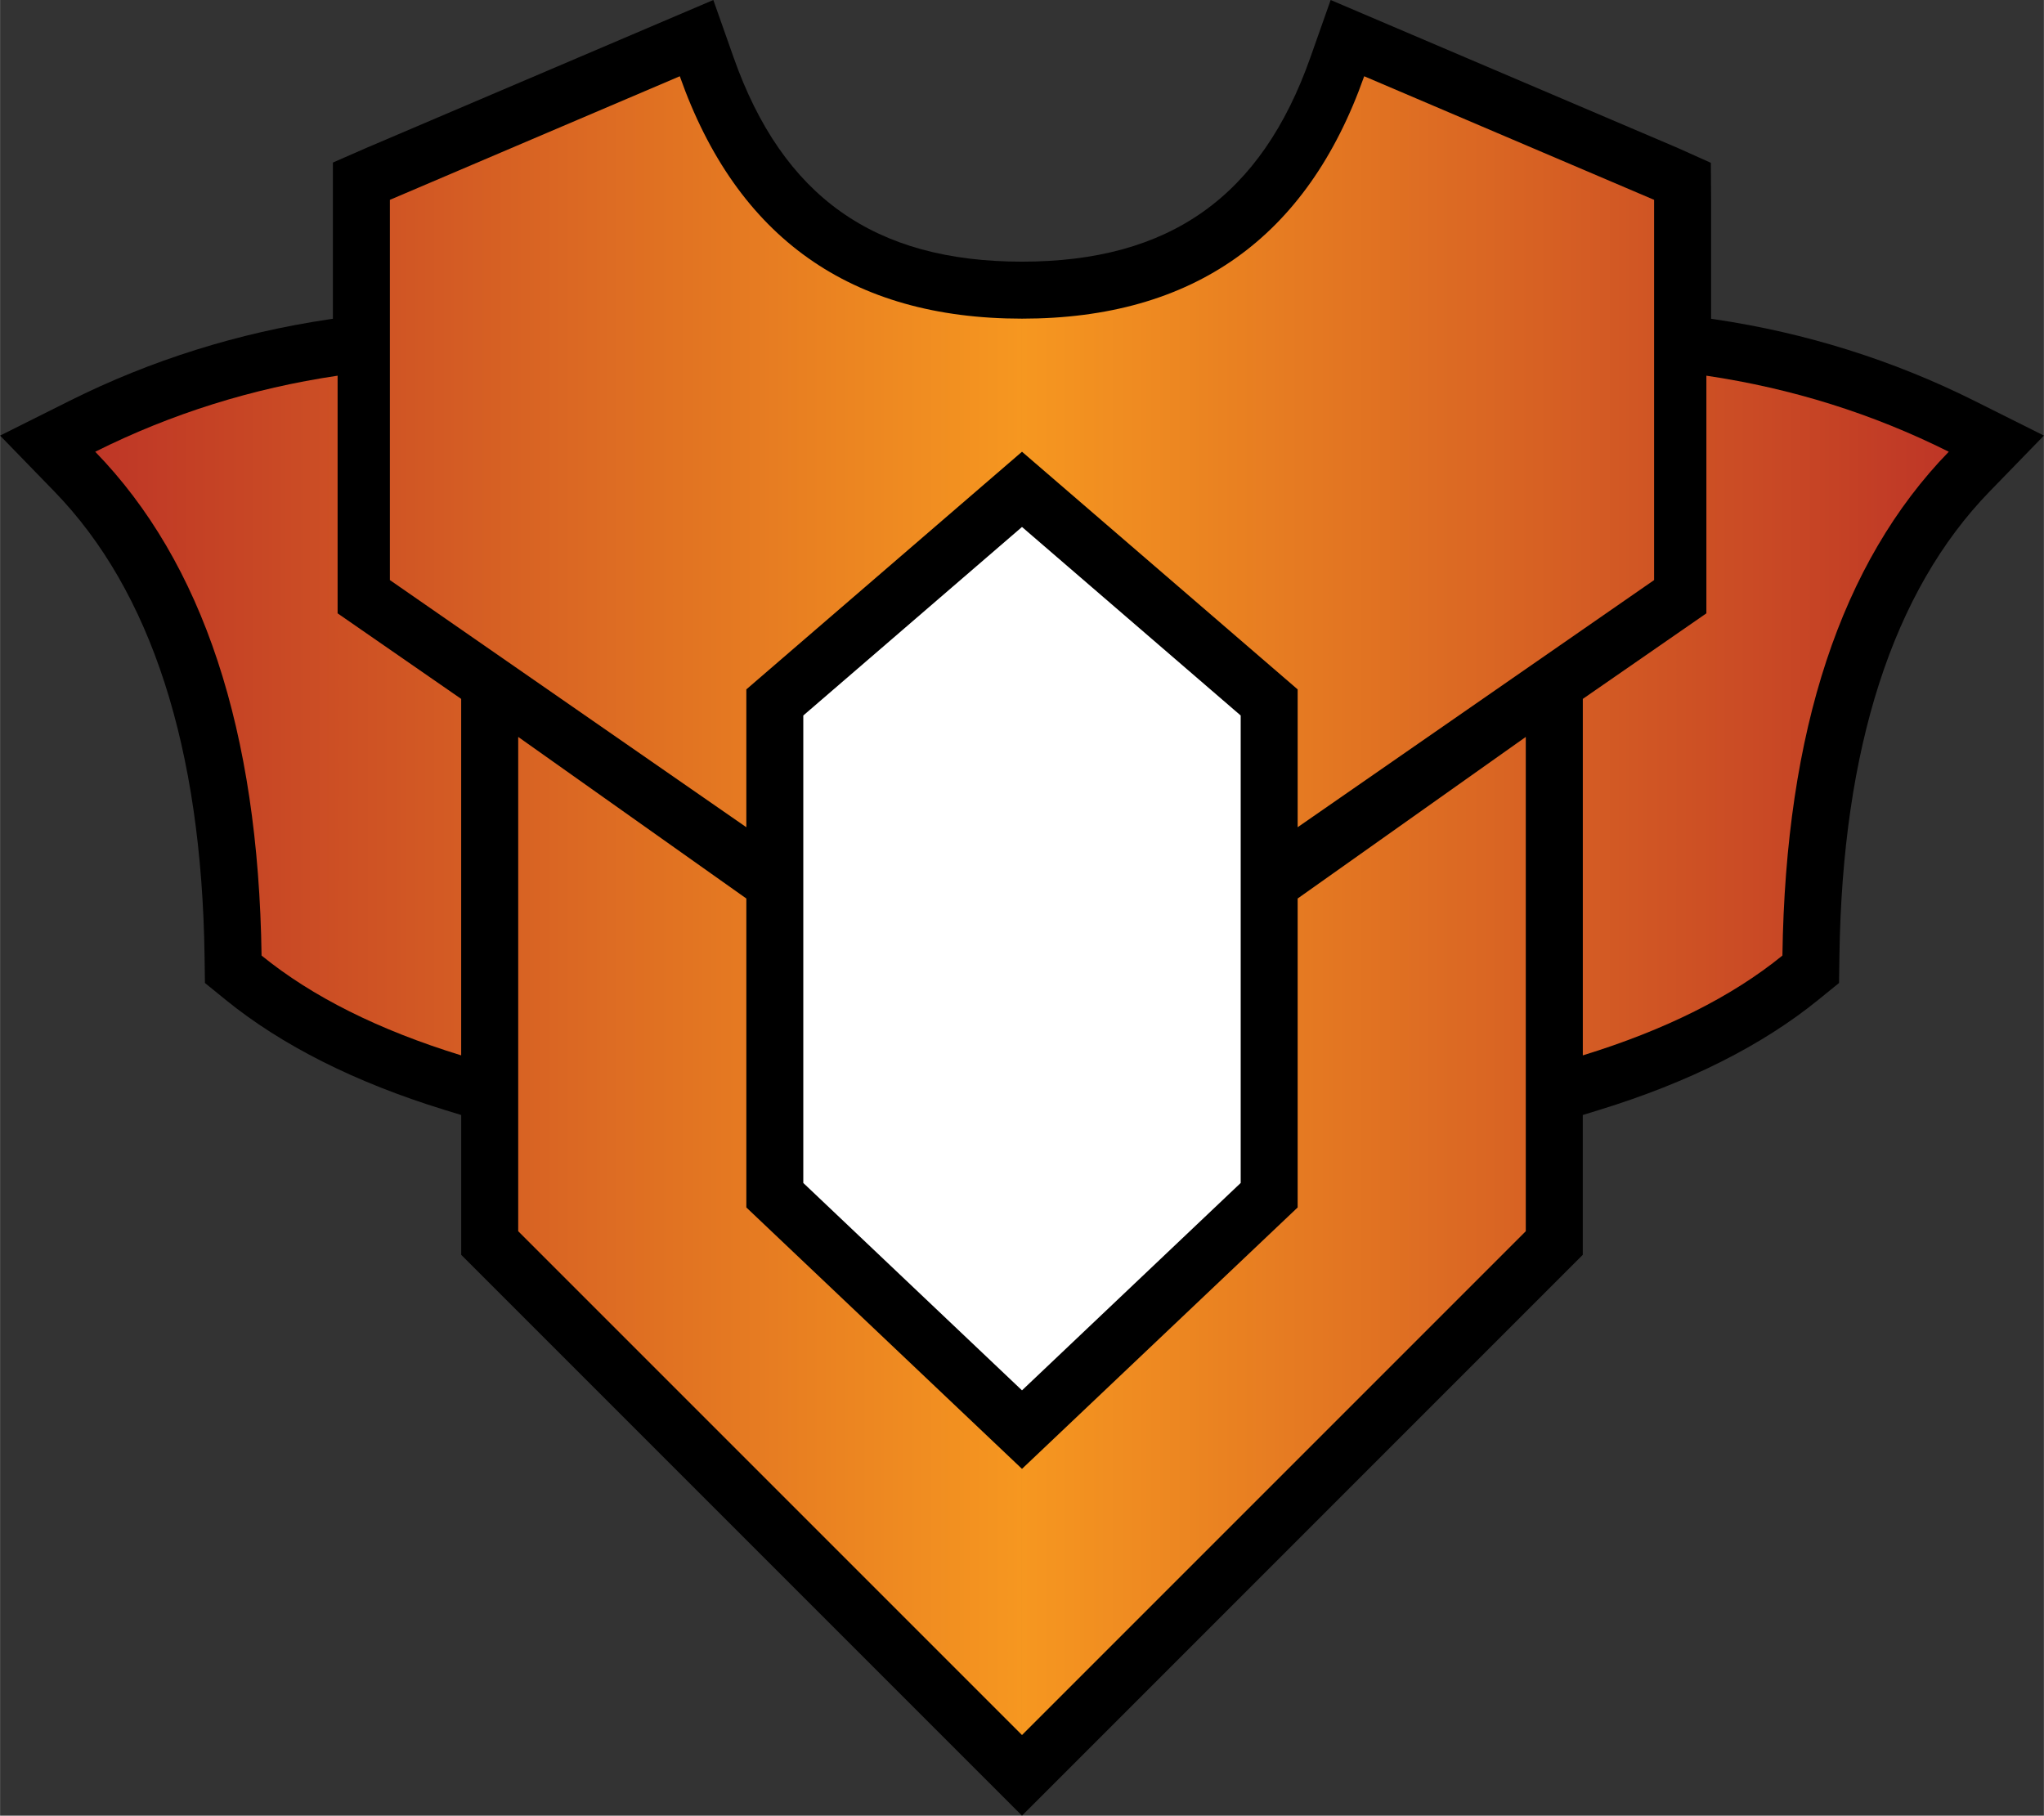
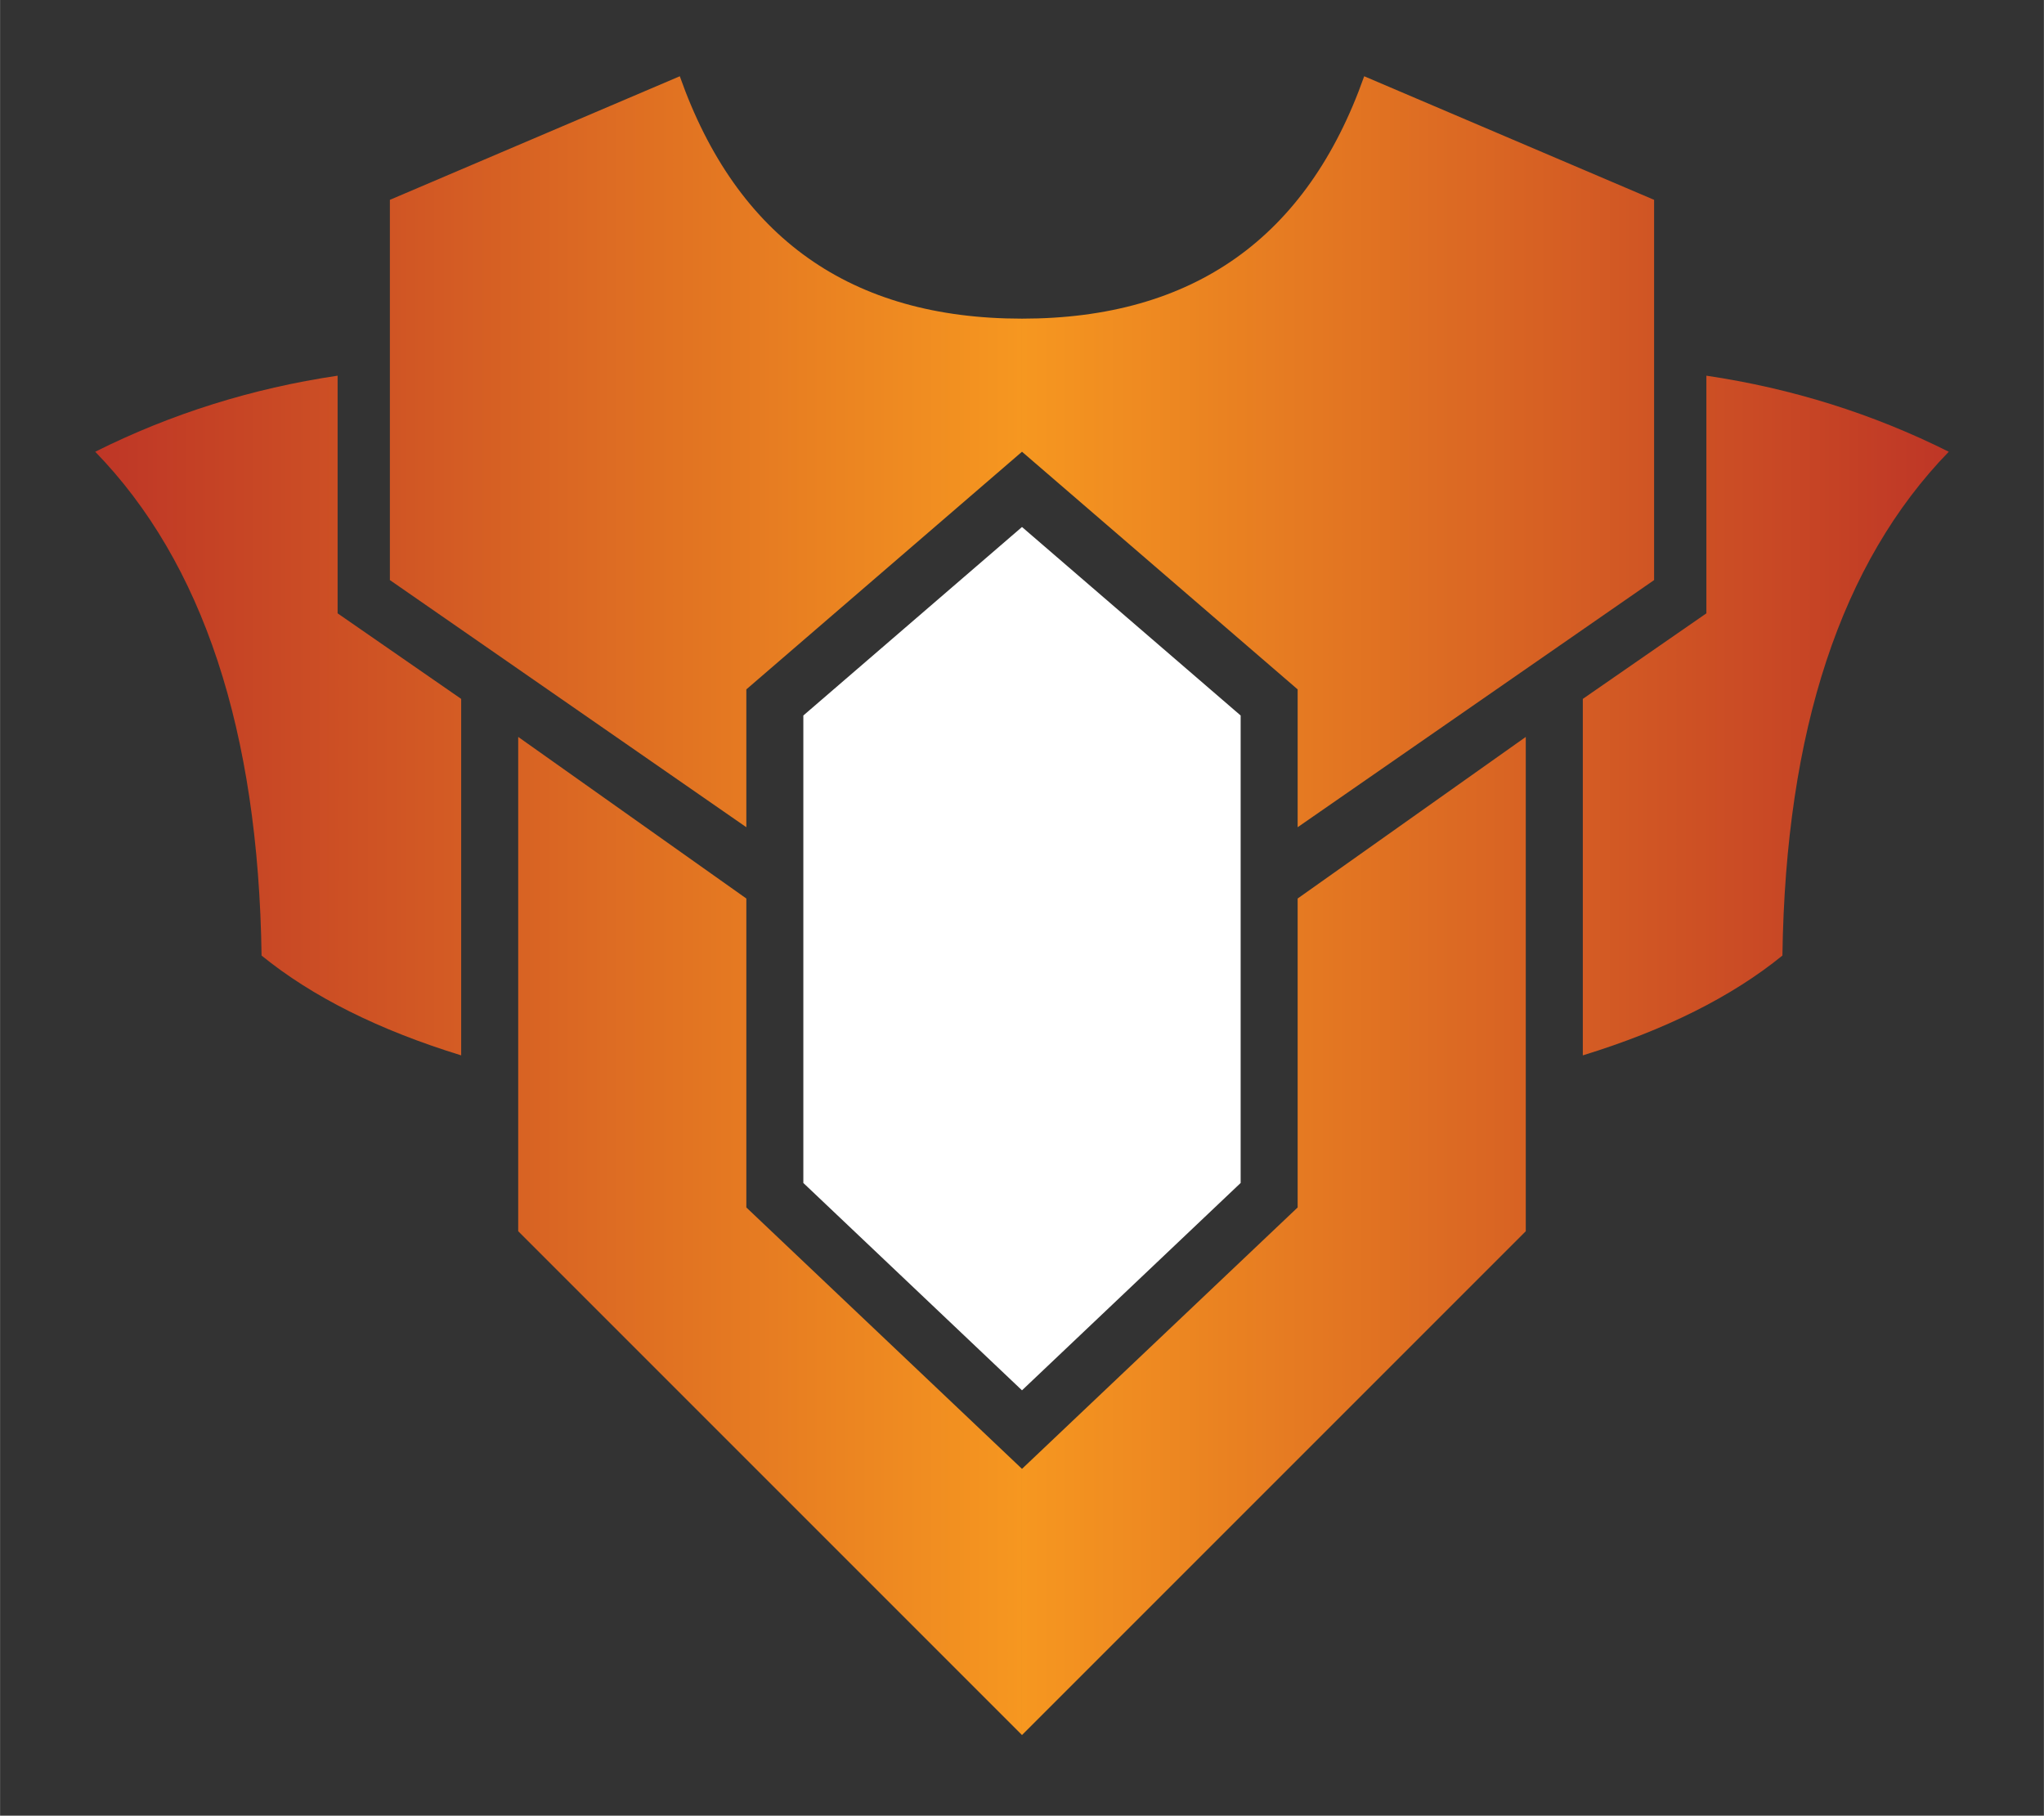
<svg xmlns="http://www.w3.org/2000/svg" width="27.02" height="24" viewBox="-20.355 93.18 460.243 408.832">
  <rect x="-20.355" y="93.18" width="460.243" height="408.832" fill="#333333" stroke="none" />
-   <path d="M209.765 502.011l-12.834-12.835L83.486 375.732v-31.484l-3.783-1.163c-20.045-6.168-36.622-14.505-49.269-24.781l-4.656-3.782-.084-5.998c-.661-47.034-12.043-82.254-33.83-104.683l-12.219-12.58 15.686-7.843c18.262-9.131 37.924-15.302 58.44-18.341l.819-.121v-35.175l7.868-3.443.211-.086 77.59-33.073 4.553 12.899c11.081 31.396 31.72 46.018 64.954 46.018s53.873-14.623 64.954-46.018l4.552-12.899 77.571 33.064.22.088 7.821 3.508.057 8.335v26.781l.819.121c20.515 3.039 40.177 9.209 58.44 18.34l15.688 7.843-12.221 12.58c-21.787 22.429-33.17 57.649-33.832 104.682l-.084 5.998-4.655 3.782c-12.646 10.275-29.222 18.612-49.269 24.781l-3.781 1.163v31.484L222.6 489.177l-12.835 12.834zm0-95.771l49.238-46.692V254.291l-49.238-42.447-49.238 42.447v105.257l49.238 46.692z" />
  <linearGradient id="aiba" gradientUnits="userSpaceOnUse" x1="1.07" y1="297.105" x2="418.46" y2="297.105">
    <stop offset="0" stop-color="#be3626" />
    <stop offset=".5" stop-color="#f69720" />
    <stop offset="1" stop-color="#be3626" />
  </linearGradient>
  <path fill="url(#aiba)" d="M96.321 259.112l51.371 36.388v69.564l62.073 58.863v59.933L96.321 370.416V259.112zm-40.669-81.338v53.512l27.826 19.264v80.268c-18.551-5.708-33.535-13.2-44.95-22.475-.713-50.658-13.2-88.472-37.458-113.444 17.124-8.562 35.318-14.271 54.582-17.125zm77.056-67.424c12.843 36.388 38.528 54.581 77.057 54.581v29.967l-62.073 53.512v31.036l-80.268-55.651v-85.619l.058-.025.107-.043 65.119-27.758zM323.21 259.112L271.838 295.5v69.564l-62.073 58.863v59.933L323.21 370.416V259.112zm40.668-81.338v53.512l-27.826 19.264v80.268c18.551-5.708 33.535-13.2 44.949-22.475.713-50.658 13.201-88.472 37.459-113.444-17.125-8.562-35.318-14.271-54.582-17.125zm-77.056-67.424c-12.843 36.388-38.528 54.581-77.057 54.581v29.967l62.073 53.512v31.036l80.267-55.651v-85.619l-.057-.025-.107-.043-65.119-27.758z" />
  <path fill="#FFF" d="M160.527 254.291l49.238-42.447 49.238 42.447v105.257l-49.238 46.692-49.238-46.692V254.291z" />
</svg>